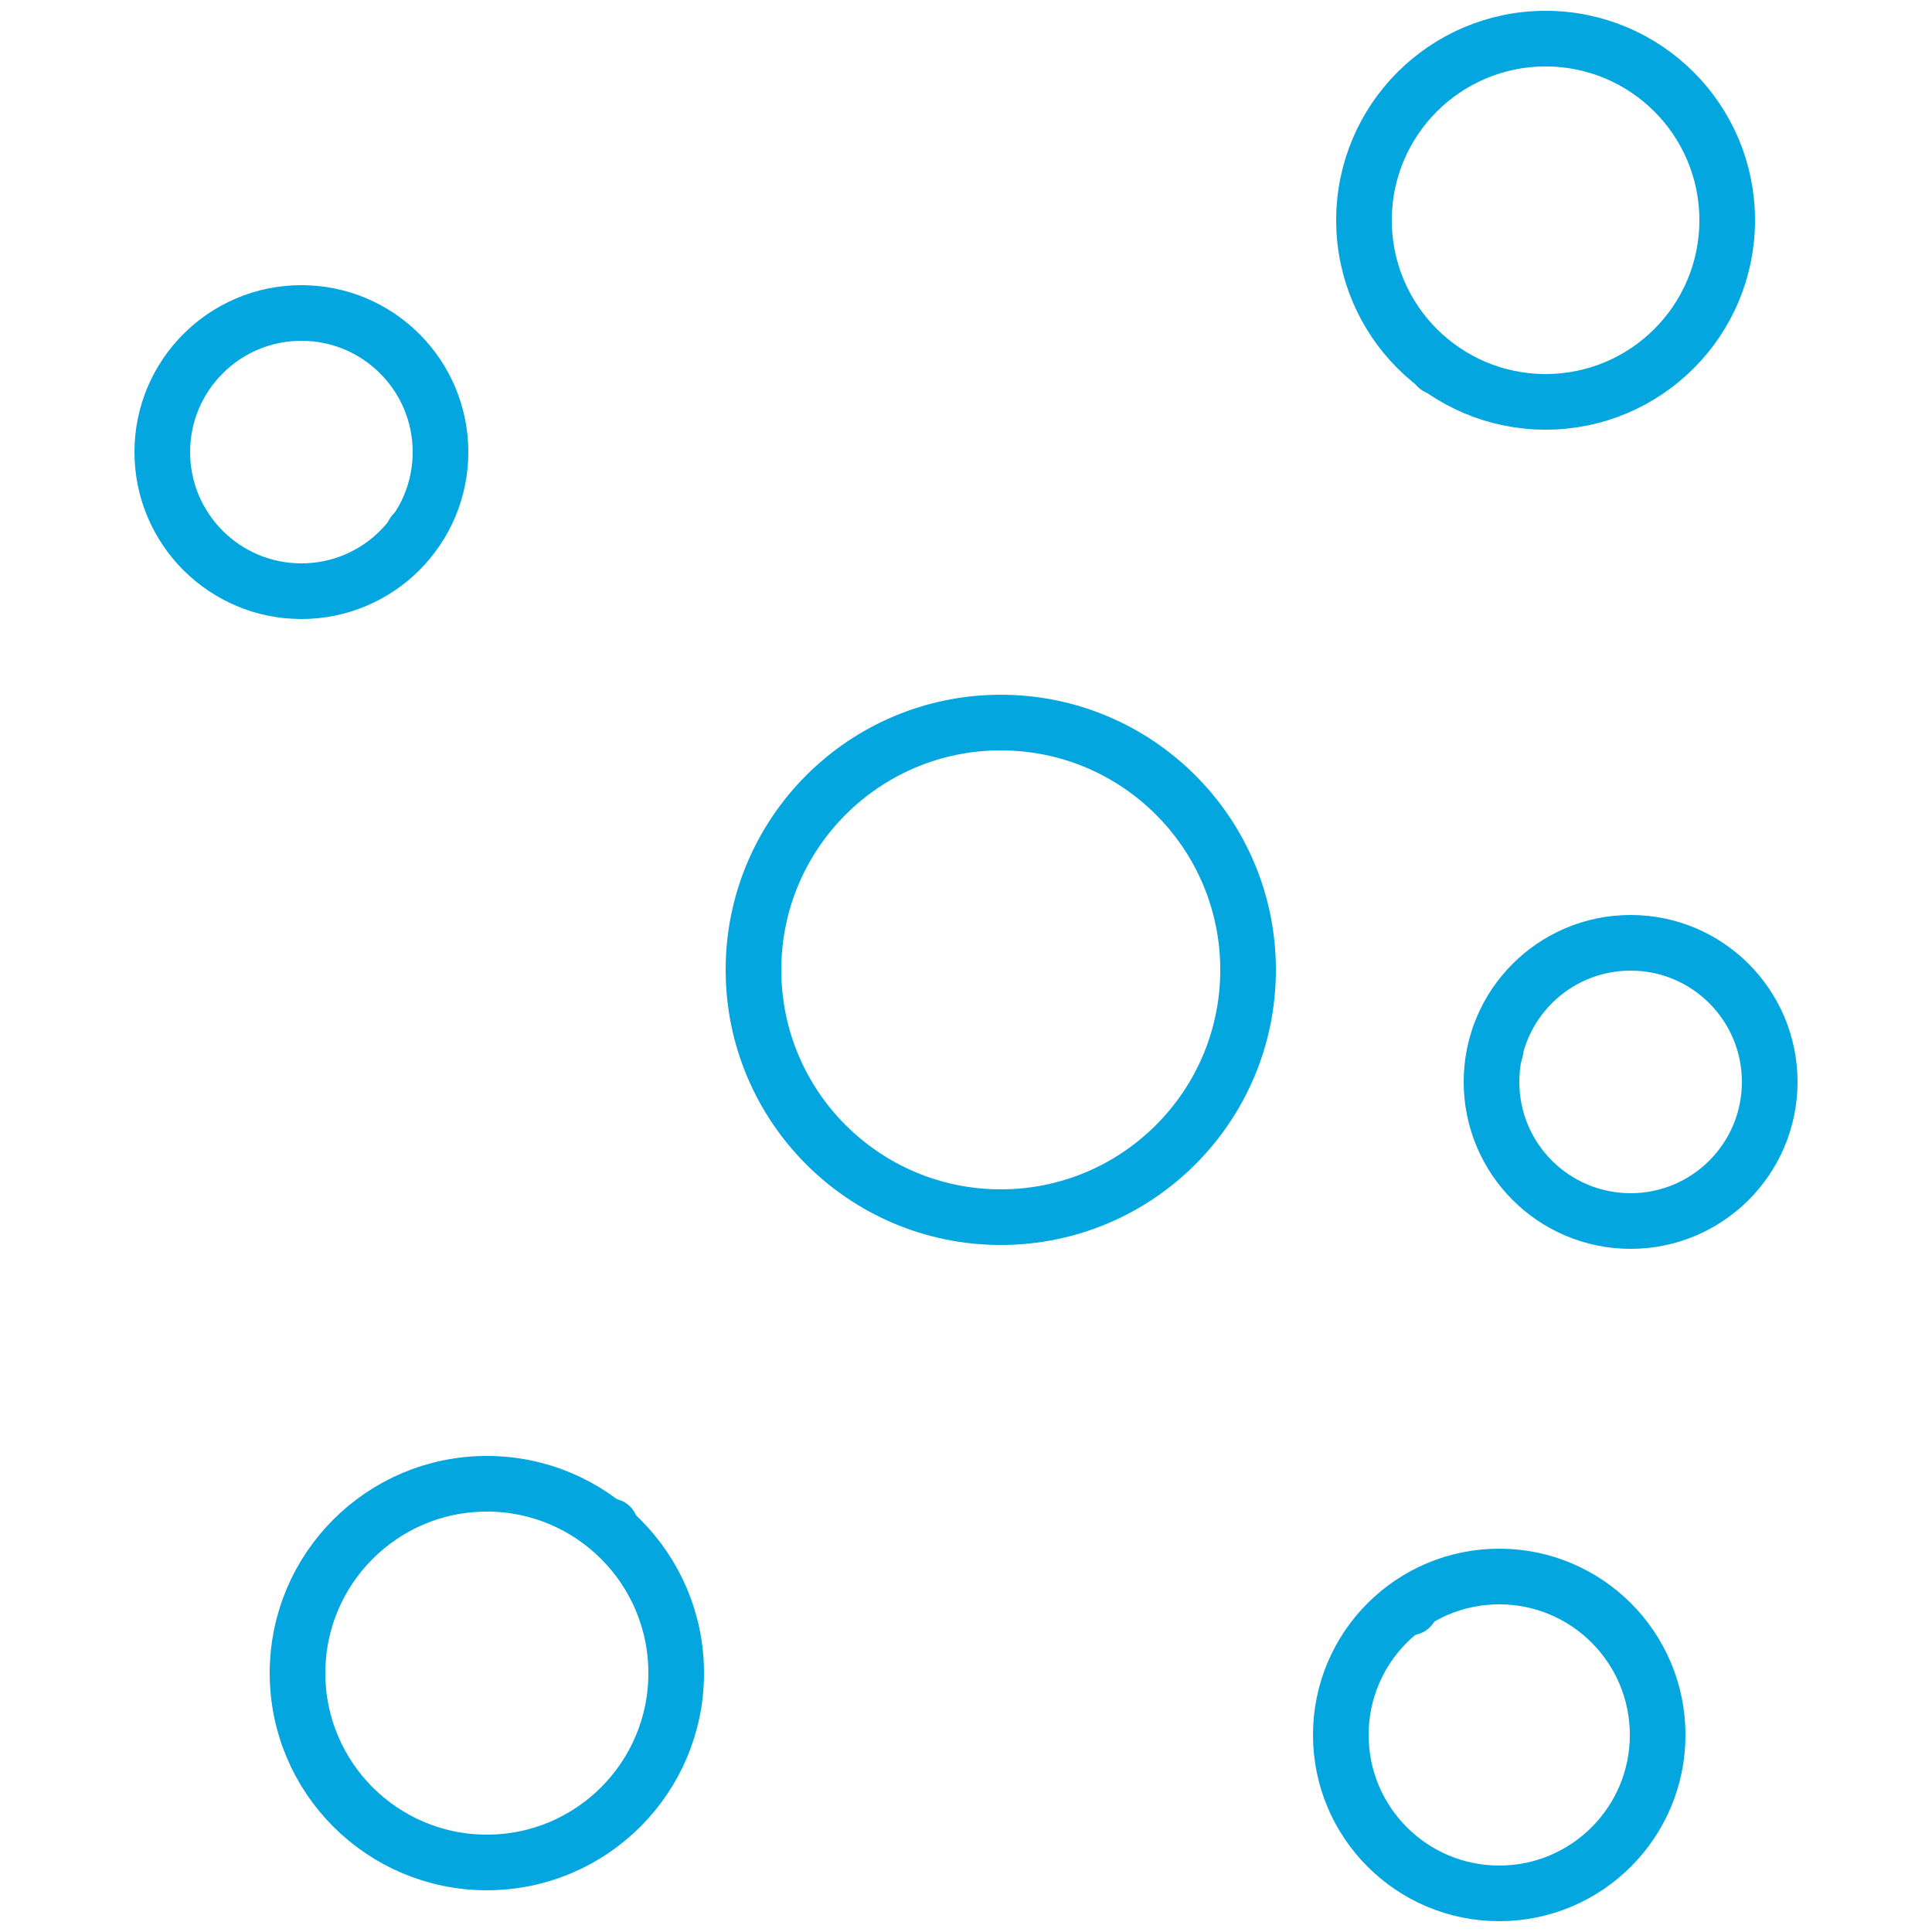
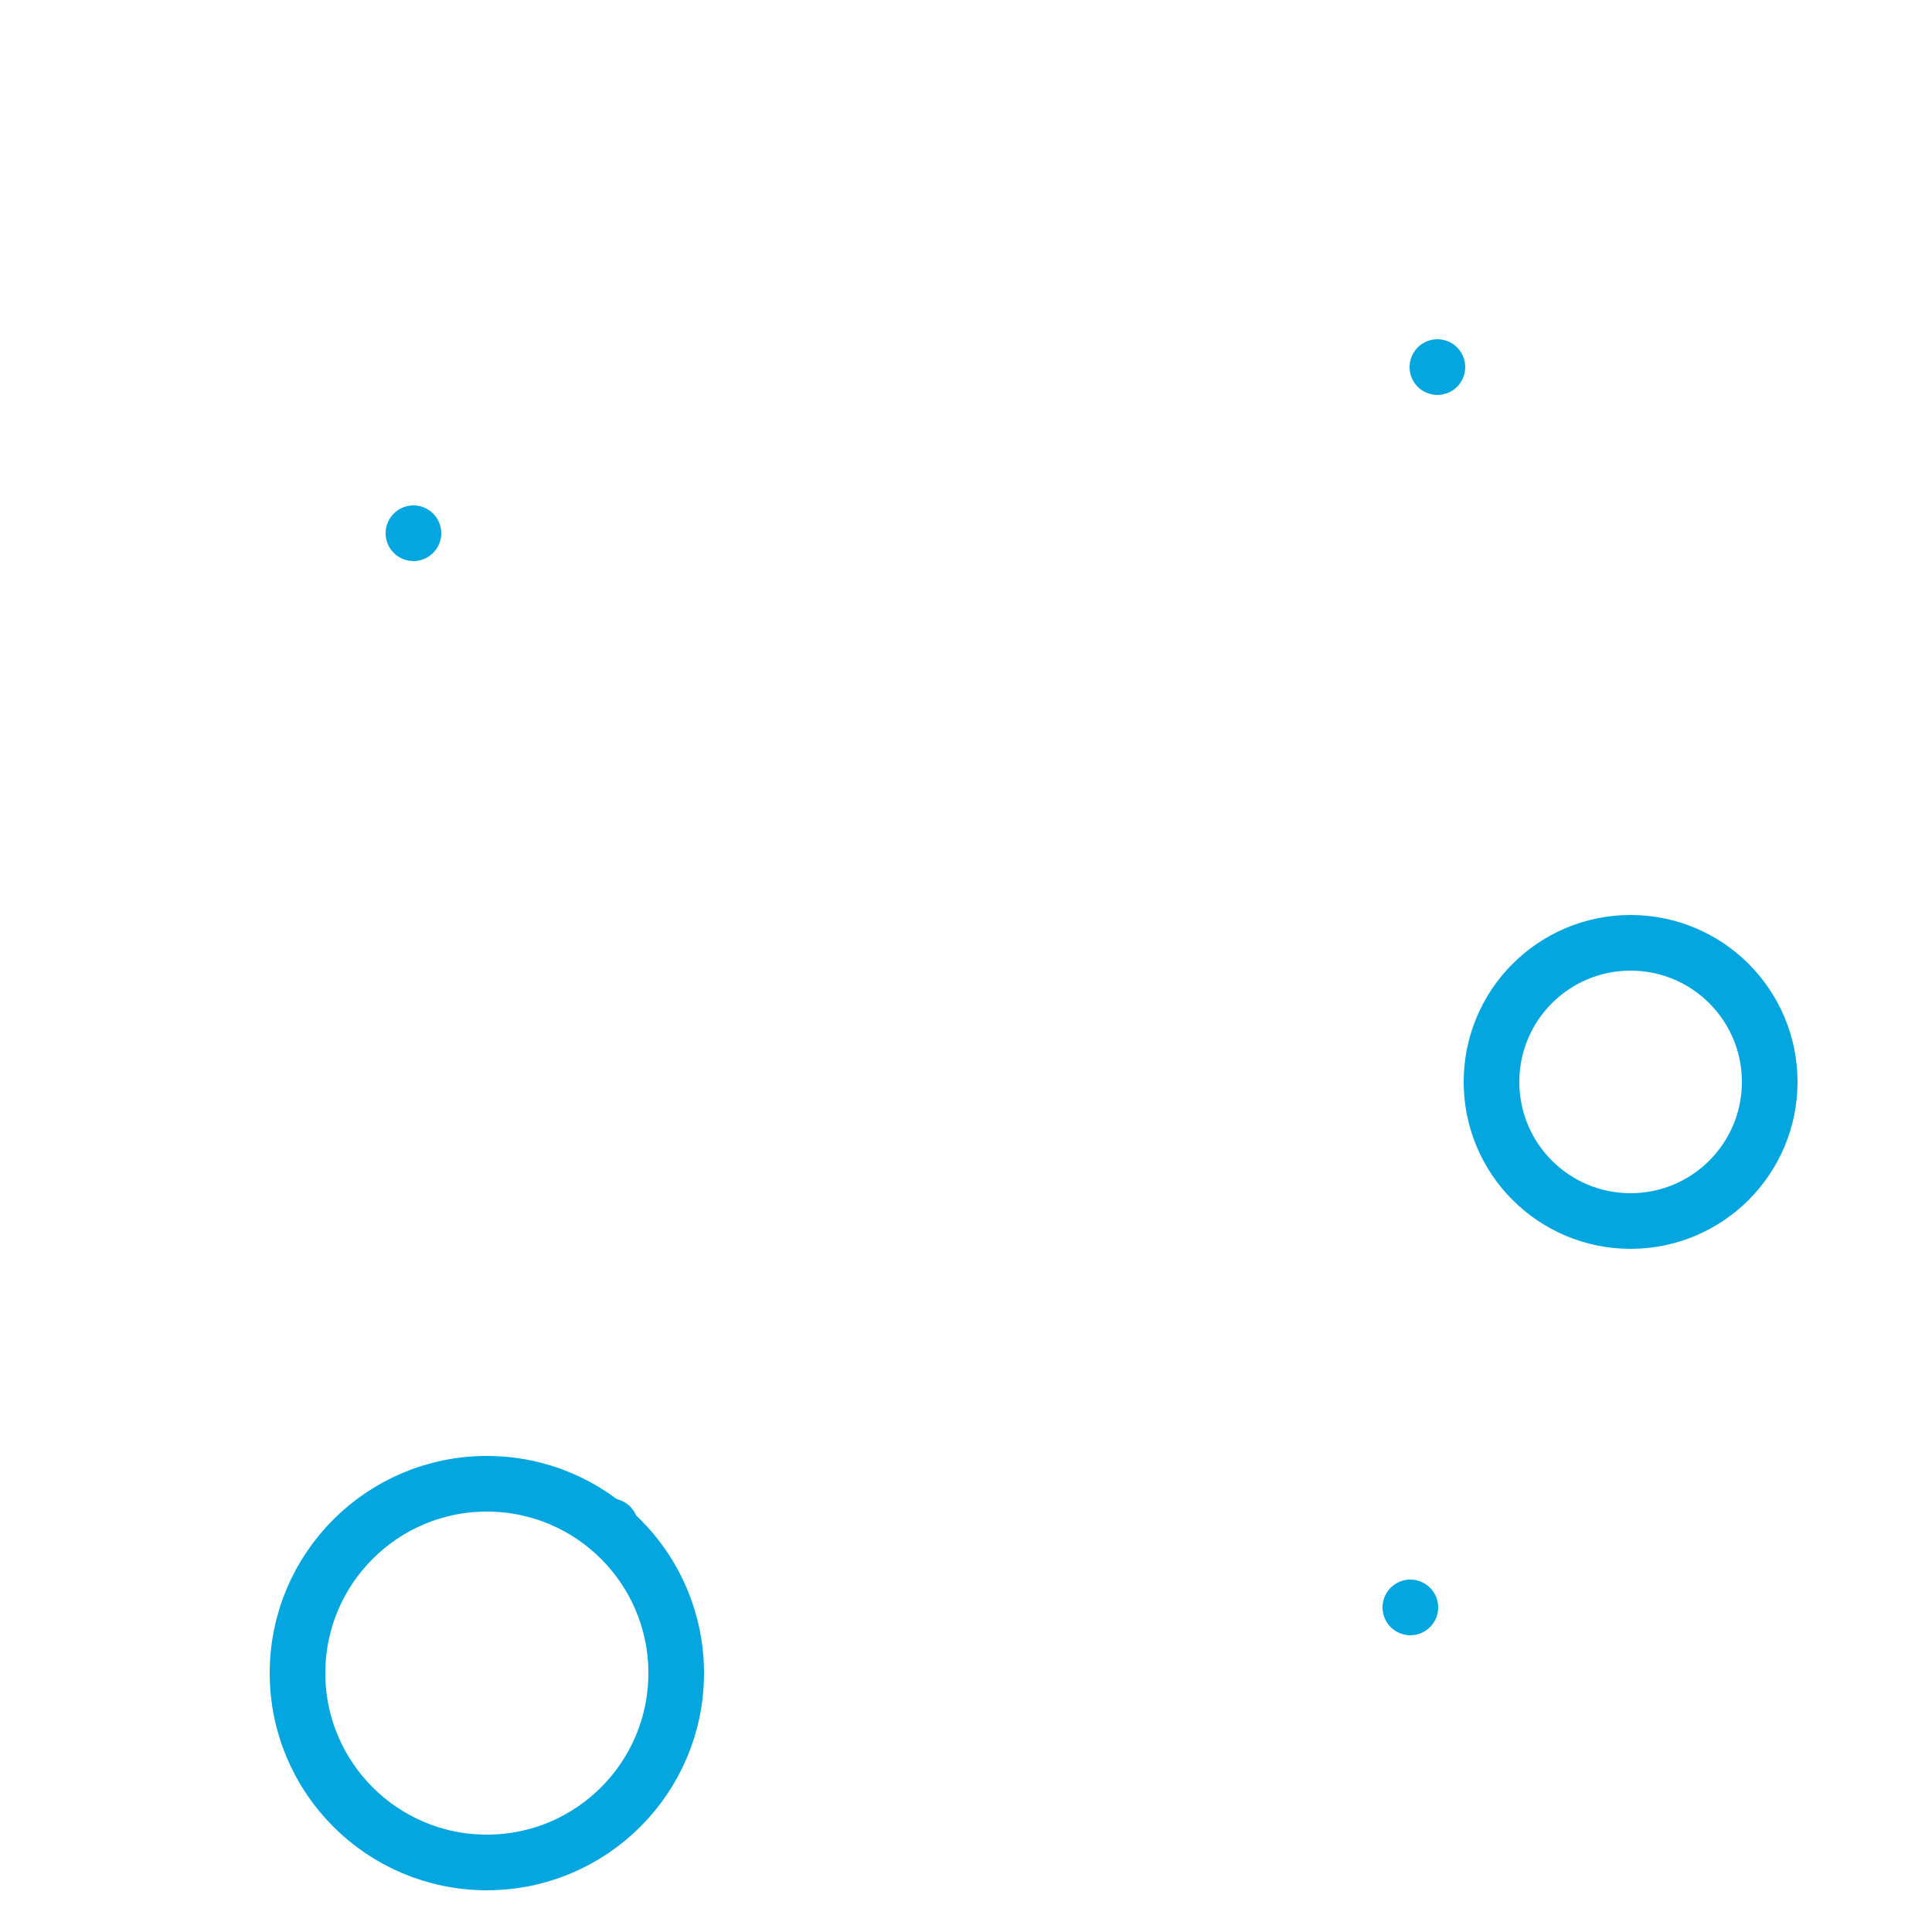
<svg xmlns="http://www.w3.org/2000/svg" id="ehi4lPL6f3o1" viewBox="0 0 50 50" shape-rendering="geometricPrecision" text-rendering="geometricPrecision">
  <style>
#ehi4lPL6f3o8 {animation: ehi4lPL6f3o8_s_do 3000ms linear infinite normal forwards}@keyframes ehi4lPL6f3o8_s_do { 0% {stroke-dashoffset: 12.927} 16.667% {stroke-dashoffset: 12.927} 33.333% {stroke-dashoffset: 0} 100% {stroke-dashoffset: 0}} #ehi4lPL6f3o9 {animation: ehi4lPL6f3o9_s_do 3000ms linear infinite normal forwards}@keyframes ehi4lPL6f3o9_s_do { 0% {stroke-dashoffset: 12.385} 16.667% {stroke-dashoffset: 0} 100% {stroke-dashoffset: 0}} #ehi4lPL6f3o10 {animation: ehi4lPL6f3o10_s_do 3000ms linear infinite normal forwards}@keyframes ehi4lPL6f3o10_s_do { 0% {stroke-dashoffset: 6.61} 33.333% {stroke-dashoffset: 6.61} 50% {stroke-dashoffset: 0} 100% {stroke-dashoffset: 0}} #ehi4lPL6f3o11 {animation: ehi4lPL6f3o11_s_do 3000ms linear infinite normal forwards}@keyframes ehi4lPL6f3o11_s_do { 0% {stroke-dashoffset: 11.021} 66.667% {stroke-dashoffset: 11.021} 83.333% {stroke-dashoffset: 0} 100% {stroke-dashoffset: 0}} #ehi4lPL6f3o12 {animation: ehi4lPL6f3o12_s_do 3000ms linear infinite normal forwards}@keyframes ehi4lPL6f3o12_s_do { 0% {stroke-dashoffset: 13.257} 50% {stroke-dashoffset: 13.257} 66.667% {stroke-dashoffset: 0} 100% {stroke-dashoffset: 0}}
</style>
  <g transform="translate(0 0)">
-     <circle r="4.7" transform="translate(40 5.7)" fill="none" stroke="#04a6df" stroke-width="1.44" stroke-linecap="round" stroke-linejoin="round" stroke-miterlimit="10" />
-     <circle r="3.6" transform="translate(7.8 11.7)" fill="none" stroke="#04a6df" stroke-width="1.44" stroke-linecap="round" stroke-linejoin="round" stroke-miterlimit="10" />
    <circle r="3.6" transform="translate(42.2 28)" fill="none" stroke="#04a6df" stroke-width="1.44" stroke-linecap="round" stroke-linejoin="round" stroke-miterlimit="10" />
-     <circle r="4.1" transform="translate(38.8 44.9)" fill="none" stroke="#04a6df" stroke-width="1.44" stroke-linecap="round" stroke-linejoin="round" stroke-miterlimit="10" />
    <circle r="4.9" transform="translate(12.6 43.3)" fill="none" stroke="#04a6df" stroke-width="1.44" stroke-linecap="round" stroke-linejoin="round" stroke-miterlimit="10" />
    <line id="ehi4lPL6f3o8" x1="29.8" y1="20.1" x2="37.2" y2="9.5" fill="none" stroke="#04a6df" stroke-width="1.44" stroke-linecap="round" stroke-linejoin="round" stroke-miterlimit="10" stroke-dashoffset="12.927" stroke-dasharray="12.927" />
    <line id="ehi4lPL6f3o9" x1="20.4" y1="21.5" x2="10.7" y2="13.8" fill="none" stroke="#04a6df" stroke-width="1.44" stroke-linecap="round" stroke-linejoin="round" stroke-miterlimit="10" stroke-dashoffset="12.385" stroke-dasharray="12.385" />
-     <line id="ehi4lPL6f3o10" x1="32.2" y1="26" x2="38.7" y2="27.2" fill="none" stroke="#04a6df" stroke-width="1.44" stroke-linecap="round" stroke-linejoin="round" stroke-miterlimit="10" stroke-dashoffset="6.61" stroke-dasharray="6.61" />
    <line id="ehi4lPL6f3o11" x1="22.3" y1="30.6" x2="15.8" y2="39.5" fill="none" stroke="#04a6df" stroke-width="1.44" stroke-linecap="round" stroke-linejoin="round" stroke-miterlimit="10" stroke-dashoffset="11.021" stroke-dasharray="11.021" />
    <line id="ehi4lPL6f3o12" x1="29.1" y1="30.6" x2="36.5" y2="41.6" fill="none" stroke="#04a6df" stroke-width="1.44" stroke-linecap="round" stroke-linejoin="round" stroke-miterlimit="10" stroke-dashoffset="13.257" stroke-dasharray="13.257" />
-     <circle r="6.4" transform="translate(25.9 25.1)" fill="none" stroke="#04a6df" stroke-width="1.44" stroke-linecap="round" stroke-linejoin="round" stroke-miterlimit="10" />
  </g>
</svg>